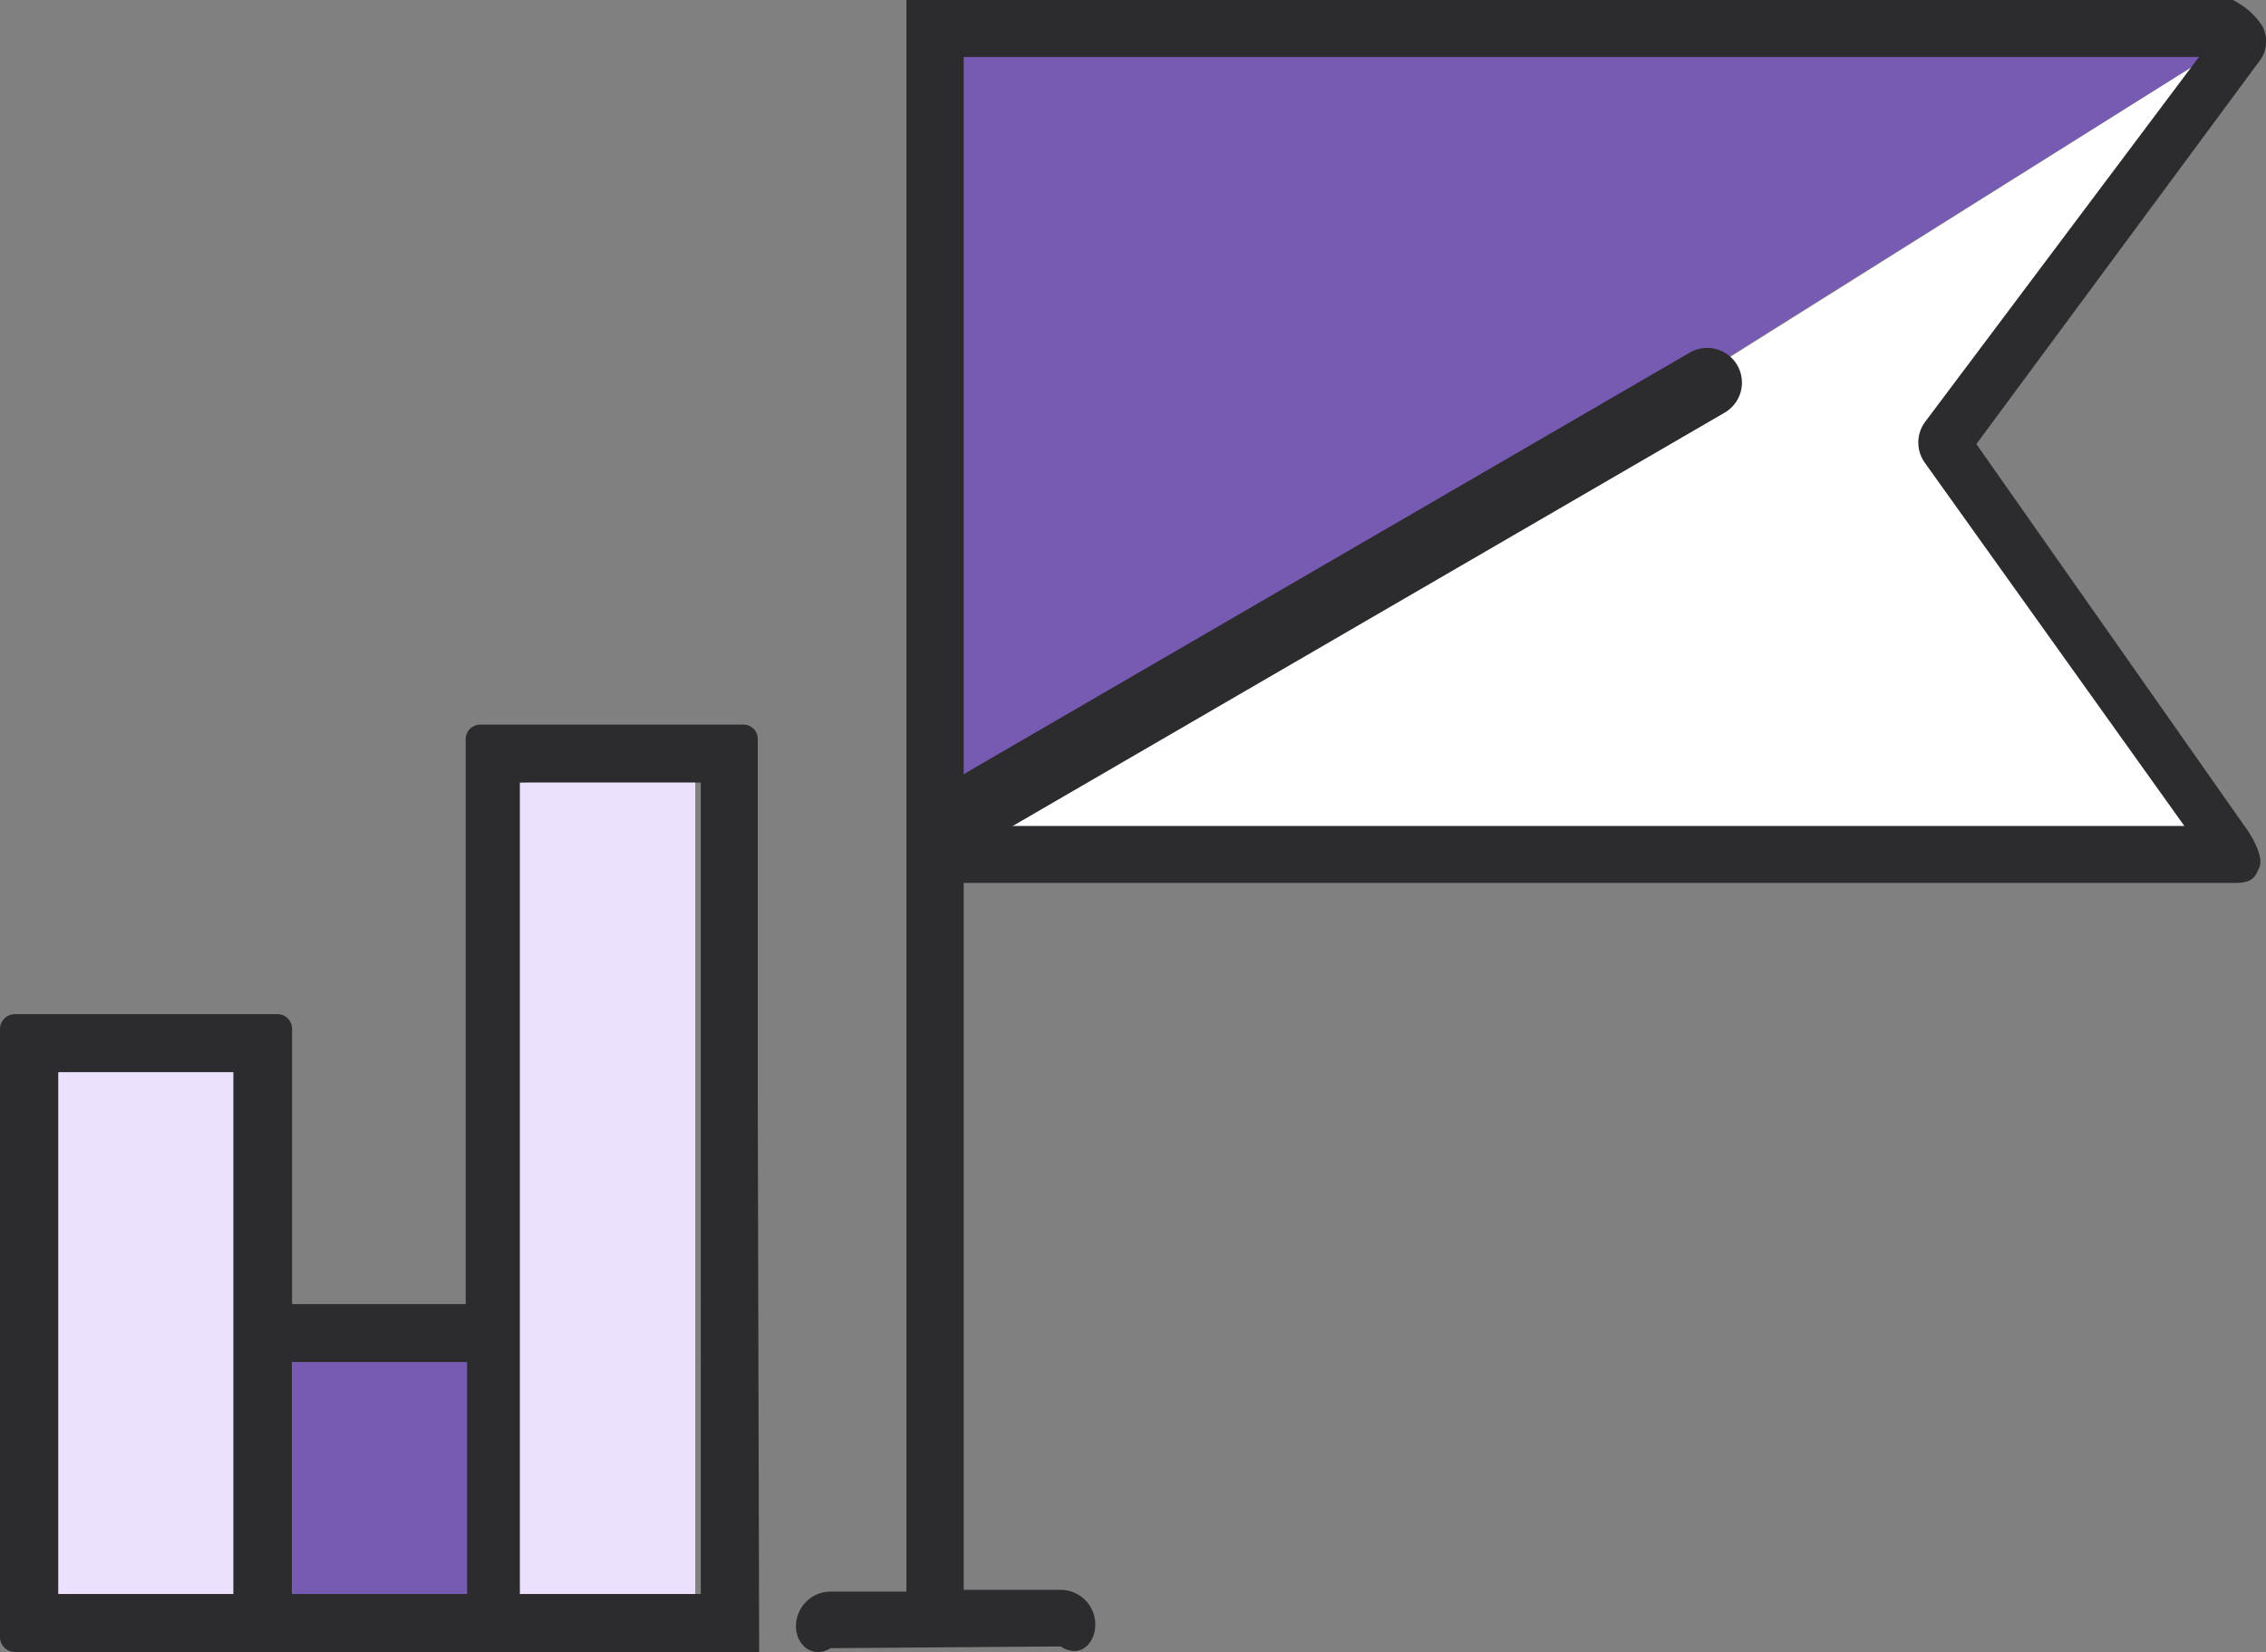
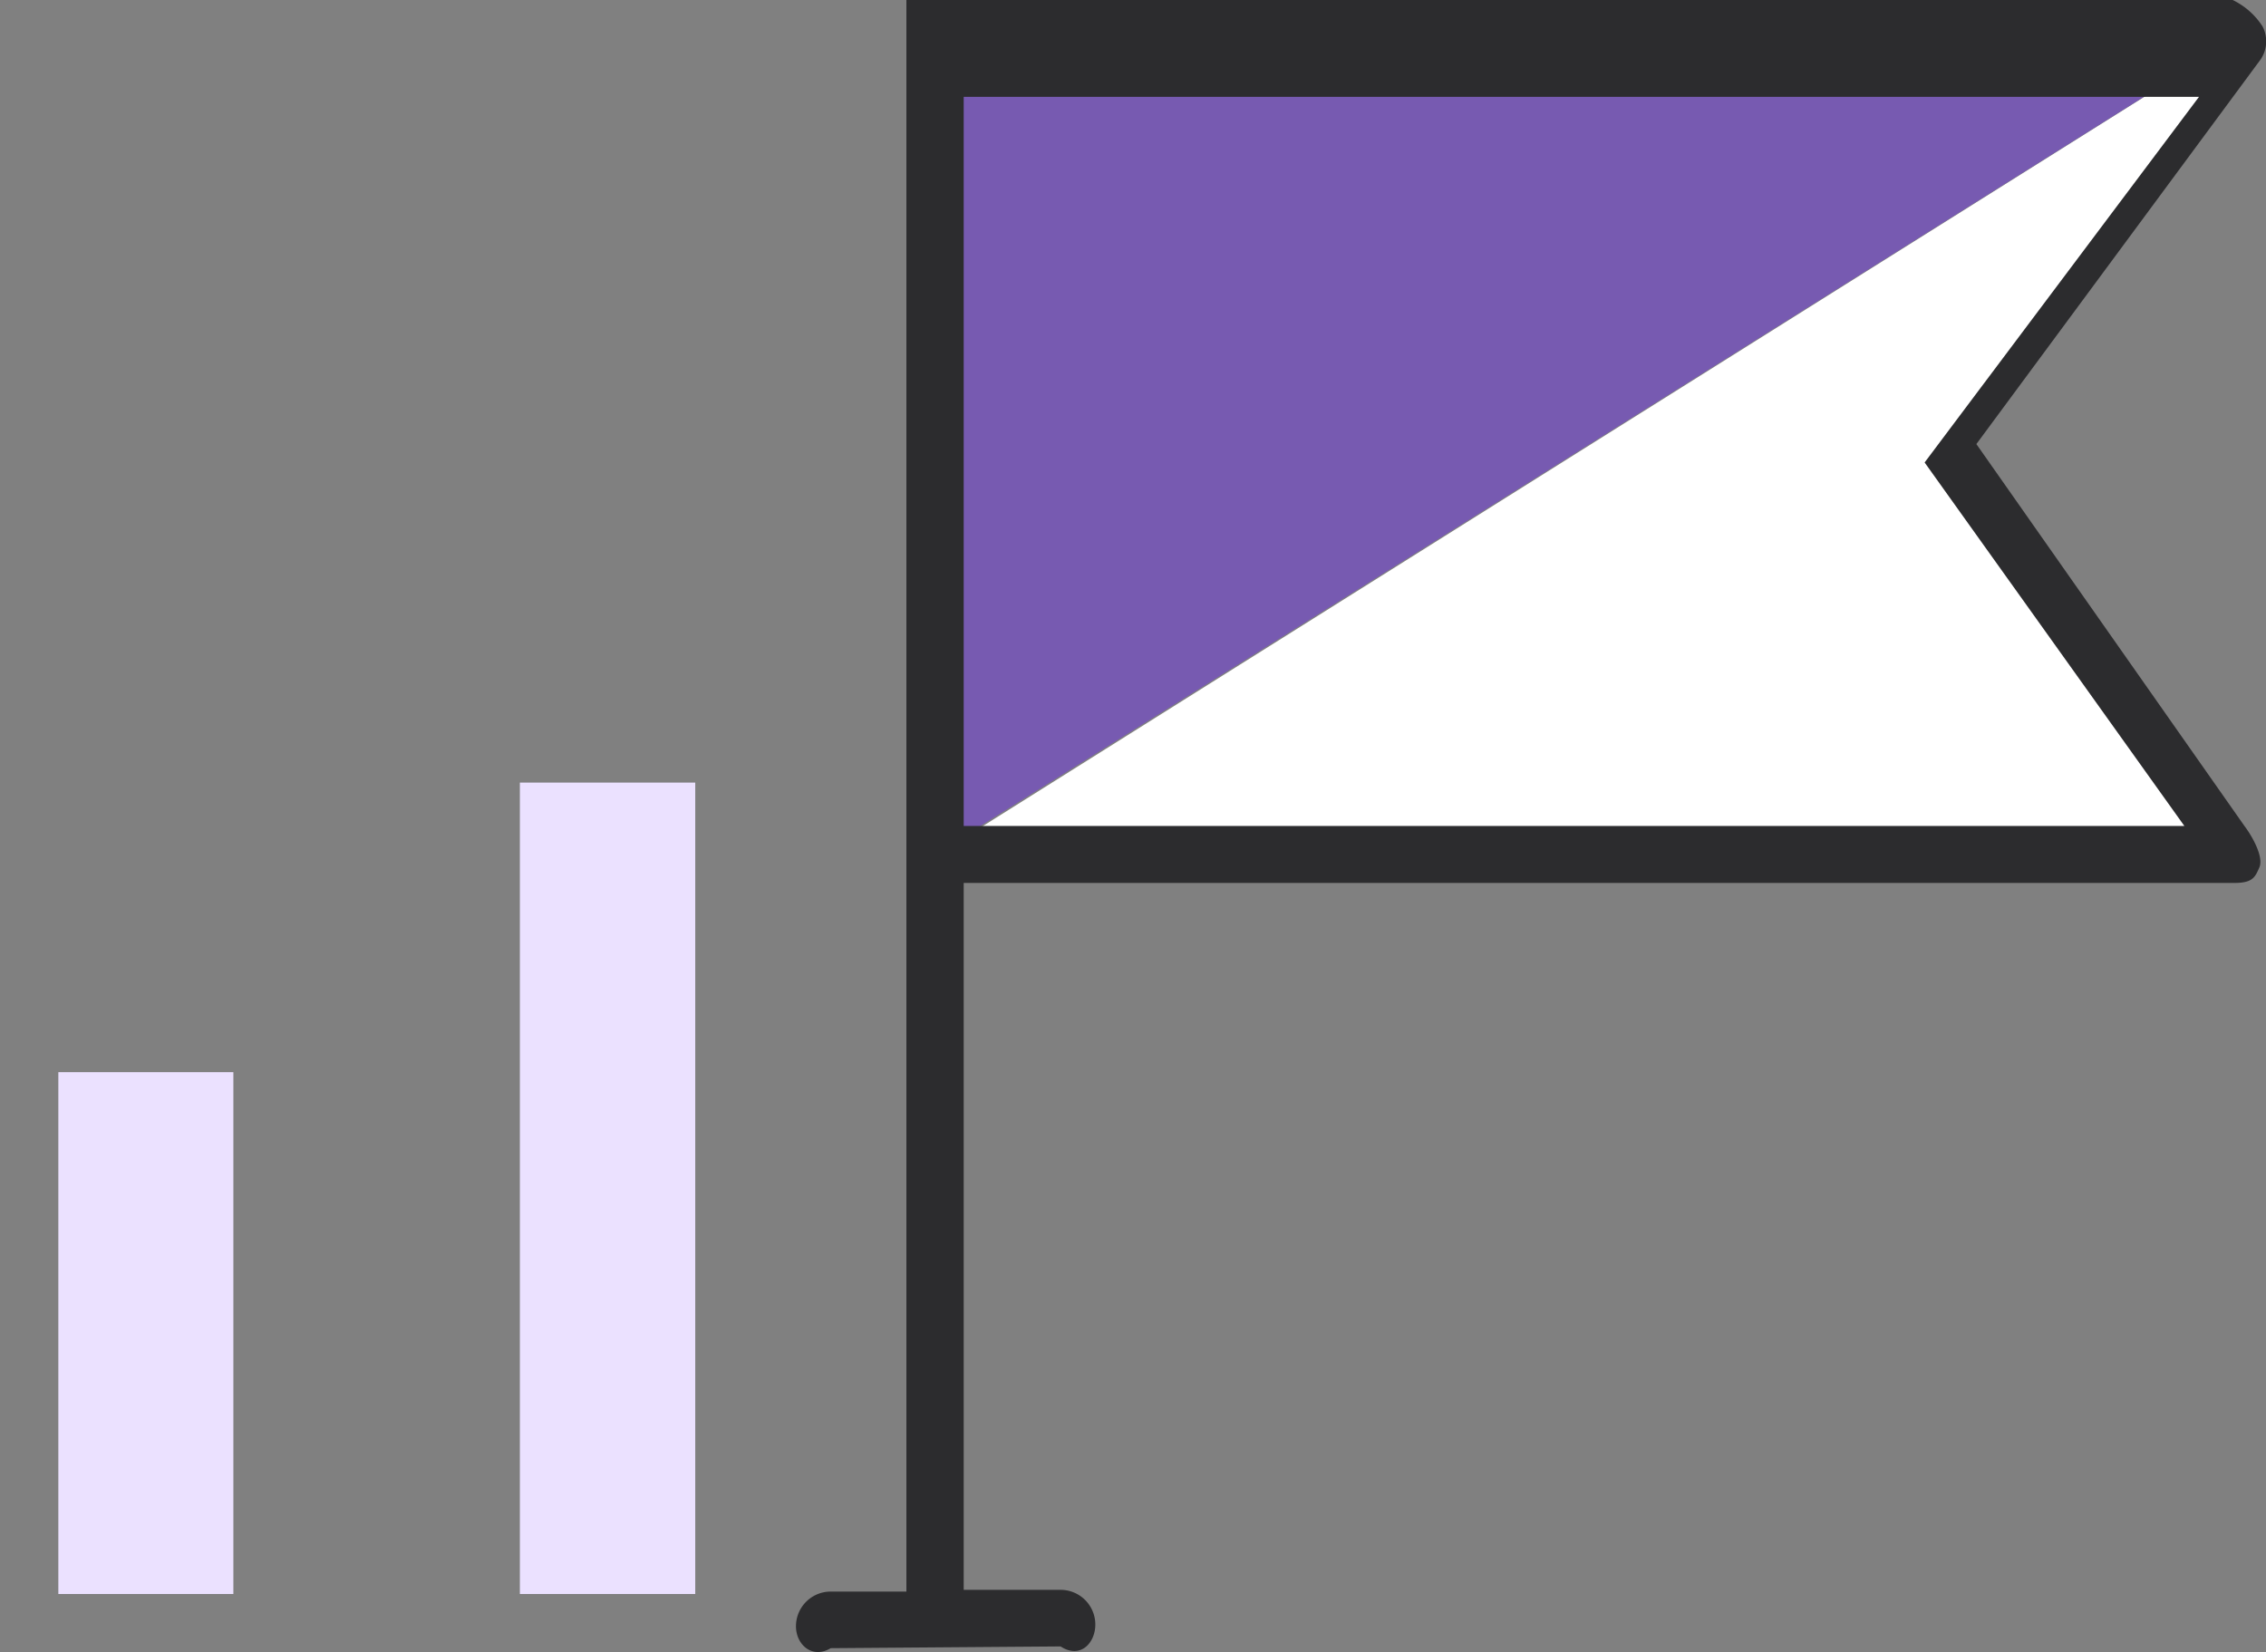
<svg xmlns="http://www.w3.org/2000/svg" viewBox="0 0 65.25 47.58">
  <rect x="0" y="0" width="65.25" height="47.58" fill="#808080" stroke="none" />
  <defs>
    <style>.cls-1,.cls-5{fill:none;}.cls-2{clip-path:url(#clip-path);}.cls-3{fill:#fff;}.cls-4{fill:#775ab1;}.cls-5{stroke:#2c2c2e;stroke-linecap:round;stroke-linejoin:round;stroke-width:2px;}.cls-6{fill:#2c2c2e;}.cls-7{fill:#ebe1ff;}</style>
    <clipPath id="clip-path" transform="translate(-3.37 -12.21)">
      <rect class="cls-1" width="72" height="72" />
    </clipPath>
  </defs>
  <title>BUSINESS</title>
  <g id="Layer_2" data-name="Layer 2">
    <g id="Layer_1-2" data-name="Layer 1">
      <g class="cls-2">
        <g id="Group_424" data-name="Group 424">
          <g id="Group_422" data-name="Group 422">
            <path id="Path_75" data-name="Path 75" class="cls-3" d="M68.3,13,60,24a1.64,1.64,0,0,0,0,2l8.29,10.87H30.29Z" transform="translate(-3.37 -12.21)" />
            <path id="Path_76" data-name="Path 76" class="cls-4" d="M30.29,36.82V13h38Z" transform="translate(-3.37 -12.21)" />
-             <line id="Line_1" data-name="Line 1" class="cls-5" x1="27.17" y1="23.79" x2="49.16" y2="11.02" />
-             <path id="Path_77" data-name="Path 77" class="cls-6" d="M31.12,36H66.27L58.79,25.53a1,1,0,0,1,0-1.15l7.9-10.53H31.12ZM27.29,59.68c-.53.32-1-.1-1-.63a1,1,0,0,1,1-1h2.18V12.21H67.66a2.11,2.11,0,0,1,.86.76.93.93,0,0,1-.09,1L60.28,25,68,36c.22.29.56.89.43,1.19s-.2.46-.78.45H31.12V58h2.79a1,1,0,0,1,1,1c0,.53-.43,1-1,.63Z" transform="translate(-3.37 -12.21)" />
+             <path id="Path_77" data-name="Path 77" class="cls-6" d="M31.12,36H66.27L58.79,25.53l7.9-10.53H31.12ZM27.29,59.68c-.53.32-1-.1-1-.63a1,1,0,0,1,1-1h2.18V12.21H67.66a2.11,2.11,0,0,1,.86.76.93.93,0,0,1-.09,1L60.28,25,68,36c.22.29.56.89.43,1.19s-.2.46-.78.45H31.12V58h2.79a1,1,0,0,1,1,1c0,.53-.43,1-1,.63Z" transform="translate(-3.37 -12.21)" />
          </g>
          <g id="Group_423" data-name="Group 423">
            <g id="Group_23" data-name="Group 23">
              <g id="Group_22" data-name="Group 22">
-                 <path id="Path_74" data-name="Path 74" class="cls-6" d="M25.23,59.79H3.79a.43.43,0,0,1-.42-.42h0V41.84a.43.43,0,0,1,.42-.42h7.57a.42.42,0,0,1,.42.42v7.93h5V33.49a.42.42,0,0,1,.42-.41h7.57a.41.41,0,0,1,.42.41h0V43.93M18.5,58.12h5.05V34.75H18.5Zm-6.72,0h5V51.44h-5Zm-6.73,0h5v-15h-5Z" transform="translate(-3.37 -12.21)" />
-               </g>
+                 </g>
            </g>
            <path id="Path_236" data-name="Path 236" class="cls-7" d="M18.34,34.75h5.05V58.12H18.34Z" transform="translate(-3.37 -12.21)" />
-             <rect id="Rectangle_11" data-name="Rectangle 11" class="cls-4" x="8.41" y="39.23" width="5.04" height="6.68" />
            <rect id="Rectangle_12" data-name="Rectangle 12" class="cls-7" x="1.68" y="30.88" width="5.04" height="15.03" />
          </g>
        </g>
      </g>
    </g>
  </g>
</svg>